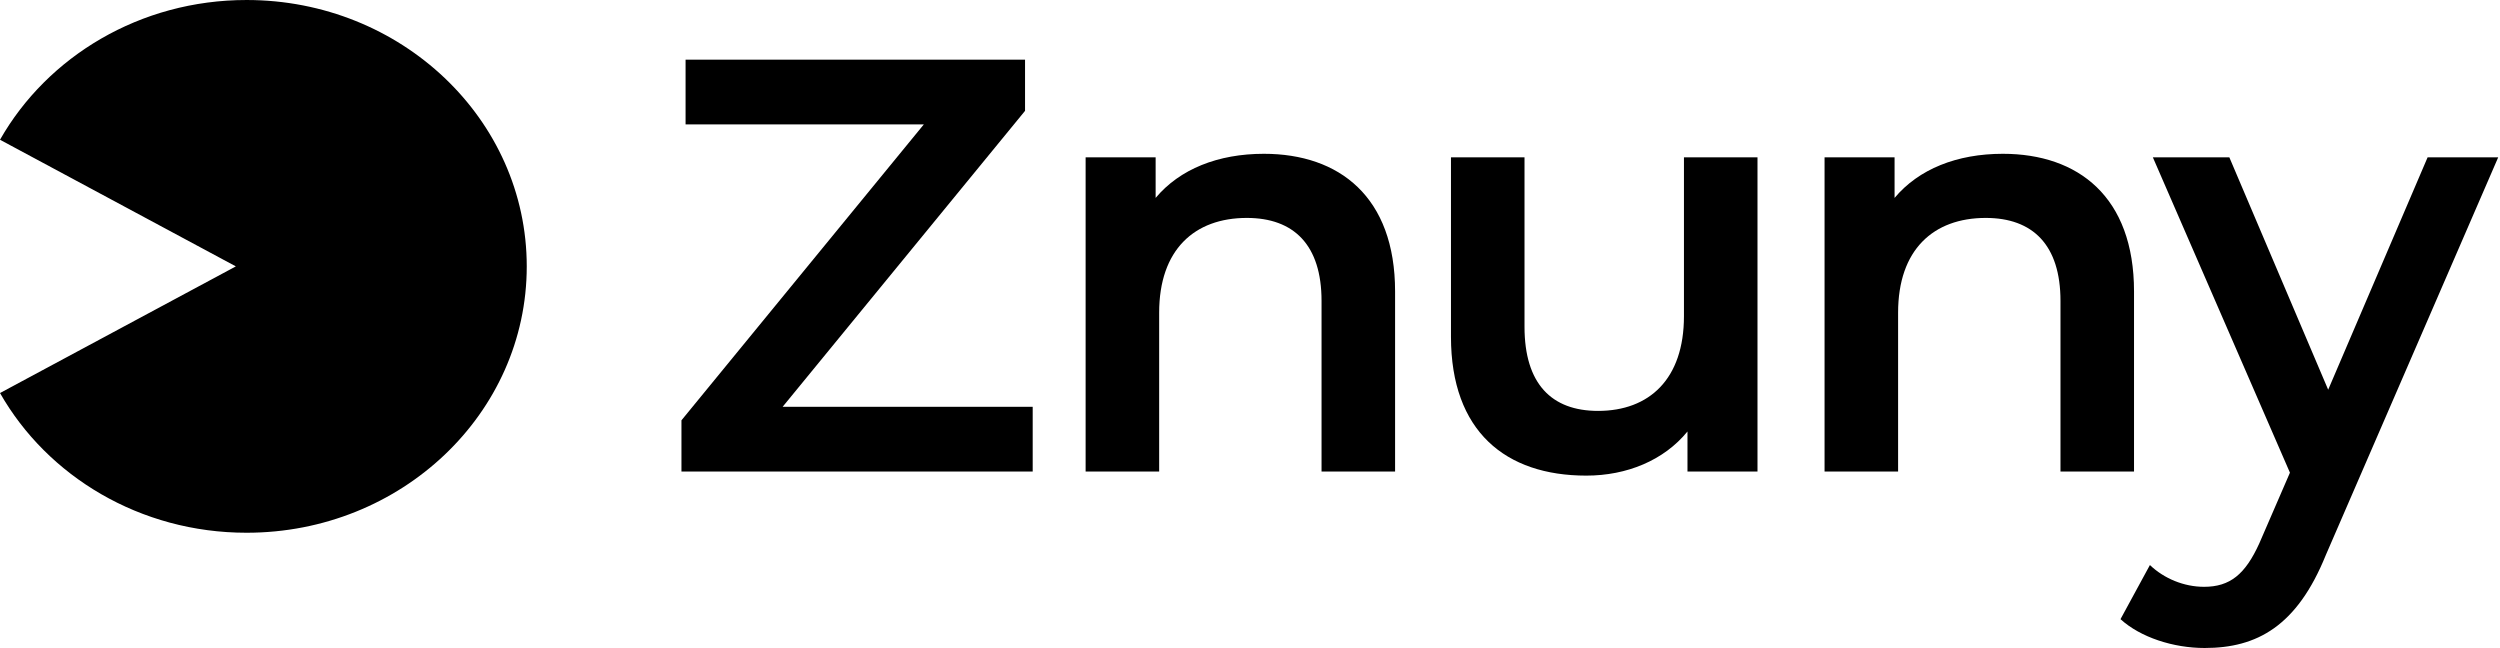
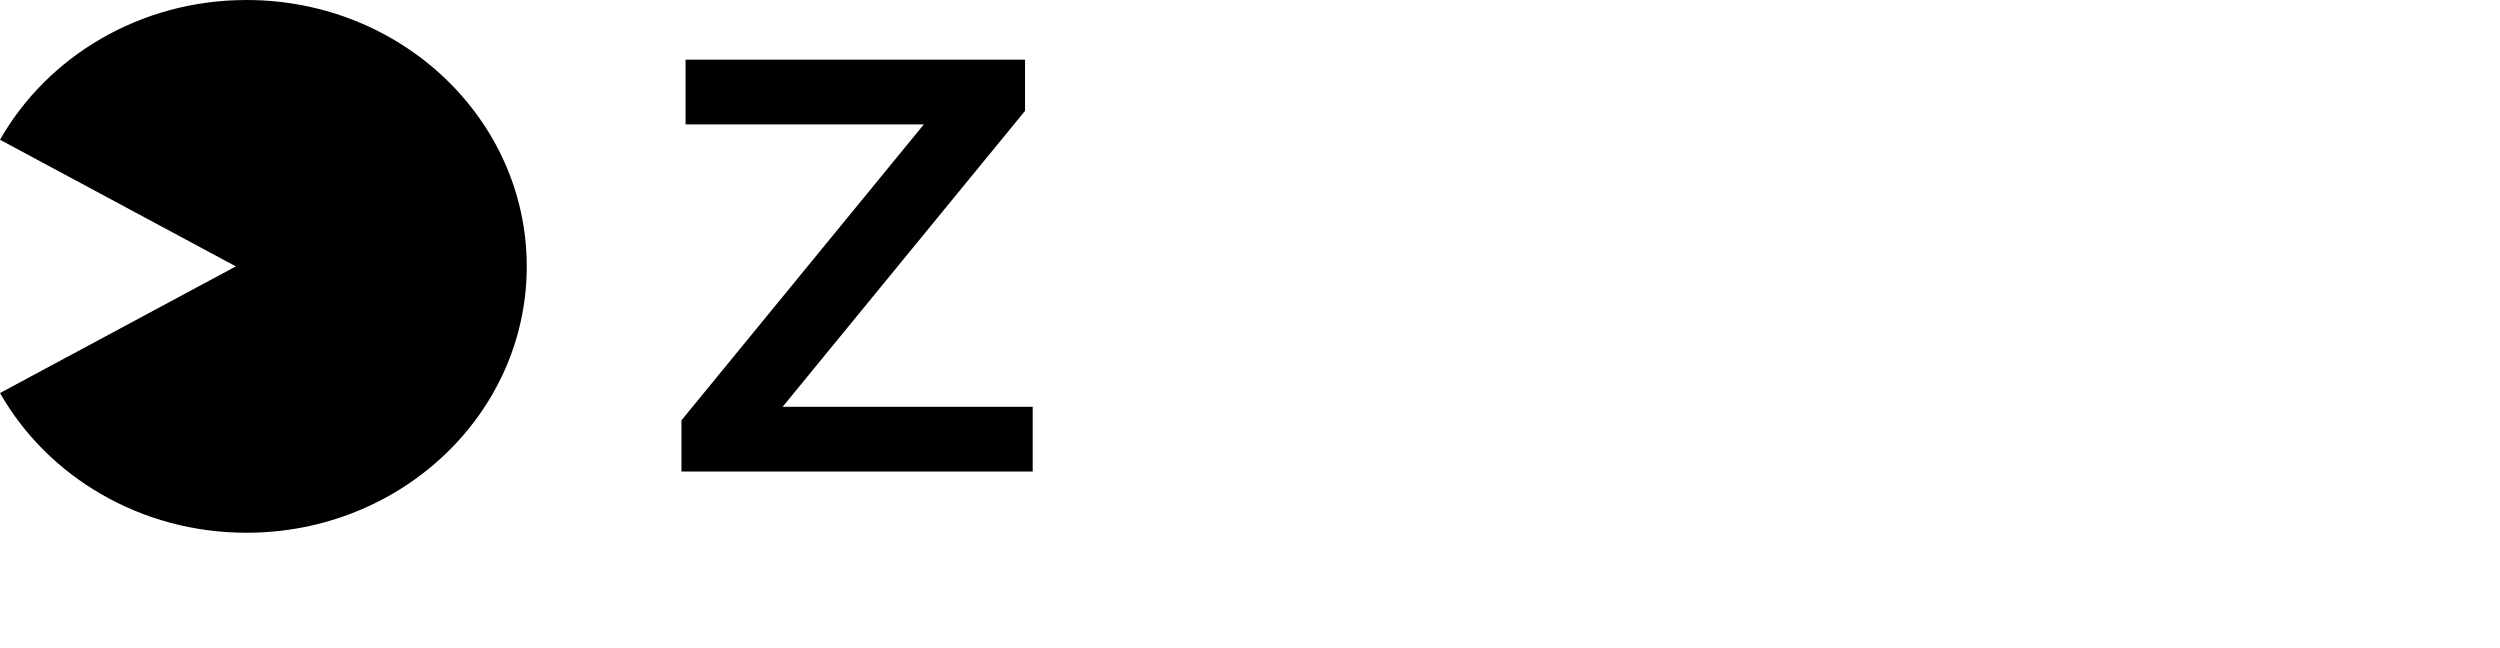
<svg xmlns="http://www.w3.org/2000/svg" clip-rule="evenodd" fill-rule="evenodd" stroke-linejoin="round" stroke-miterlimit="2" viewBox="0 0 694 180">
  <g fill-rule="nonzero">
    <path d="m.213-.11.412-.503v-.087h-.577v.11h.405l-.412.503v.087h.597v-.11z" transform="matrix(163.322 0 0 163.322 182.475 130.888)" />
-     <path d="m.385-.54c-.078 0-.143.026-.184.075v-.069h-.119v.534h.125v-.27c0-.107.06-.161.149-.161.08 0 .127.046.127.141v.29h.125v-.306c0-.161-.095-.234-.223-.234z" transform="matrix(163.322 0 0 163.322 287.976 130.888)" />
-     <path d="m.474-.534v.27c0 .107-.059.161-.146.161-.079 0-.125-.046-.125-.143v-.288h-.125v.305c0 .161.093.236.23.236.069 0 .132-.026.172-.075v.068h.119v-.534z" transform="matrix(163.322 0 0 163.322 390.051 130.888)" />
-     <path d="m.385-.54c-.078 0-.143.026-.184.075v-.069h-.119v.534h.125v-.27c0-.107.06-.161.149-.161.08 0 .127.046.127.141v.29h.125v-.306c0-.161-.095-.234-.223-.234z" transform="matrix(163.322 0 0 163.322 493.105 130.888)" />
-     <path d="m.462-.534-.169.395-.168-.395h-.13l.233.536-.052.12c-.024.053-.05.074-.094.074-.034 0-.068-.014-.092-.037l-.05.092c.034.031.09.049.143.049.089 0 .157-.037.206-.158l.293-.676z" transform="matrix(163.322 0 0 163.322 598.449 130.888)" />
  </g>
  <path d="m1.516 19.508 11.106-5.964-11.106-5.963c2.232-3.921 6.594-6.581 11.611-6.581 7.287 0 13.194 5.616 13.194 12.544s-5.907 12.543-13.194 12.543c-5.017 0-9.38-2.66-11.611-6.58z" transform="matrix(5.895 0 0 5.895 -8.936 -5.895)" />
</svg>